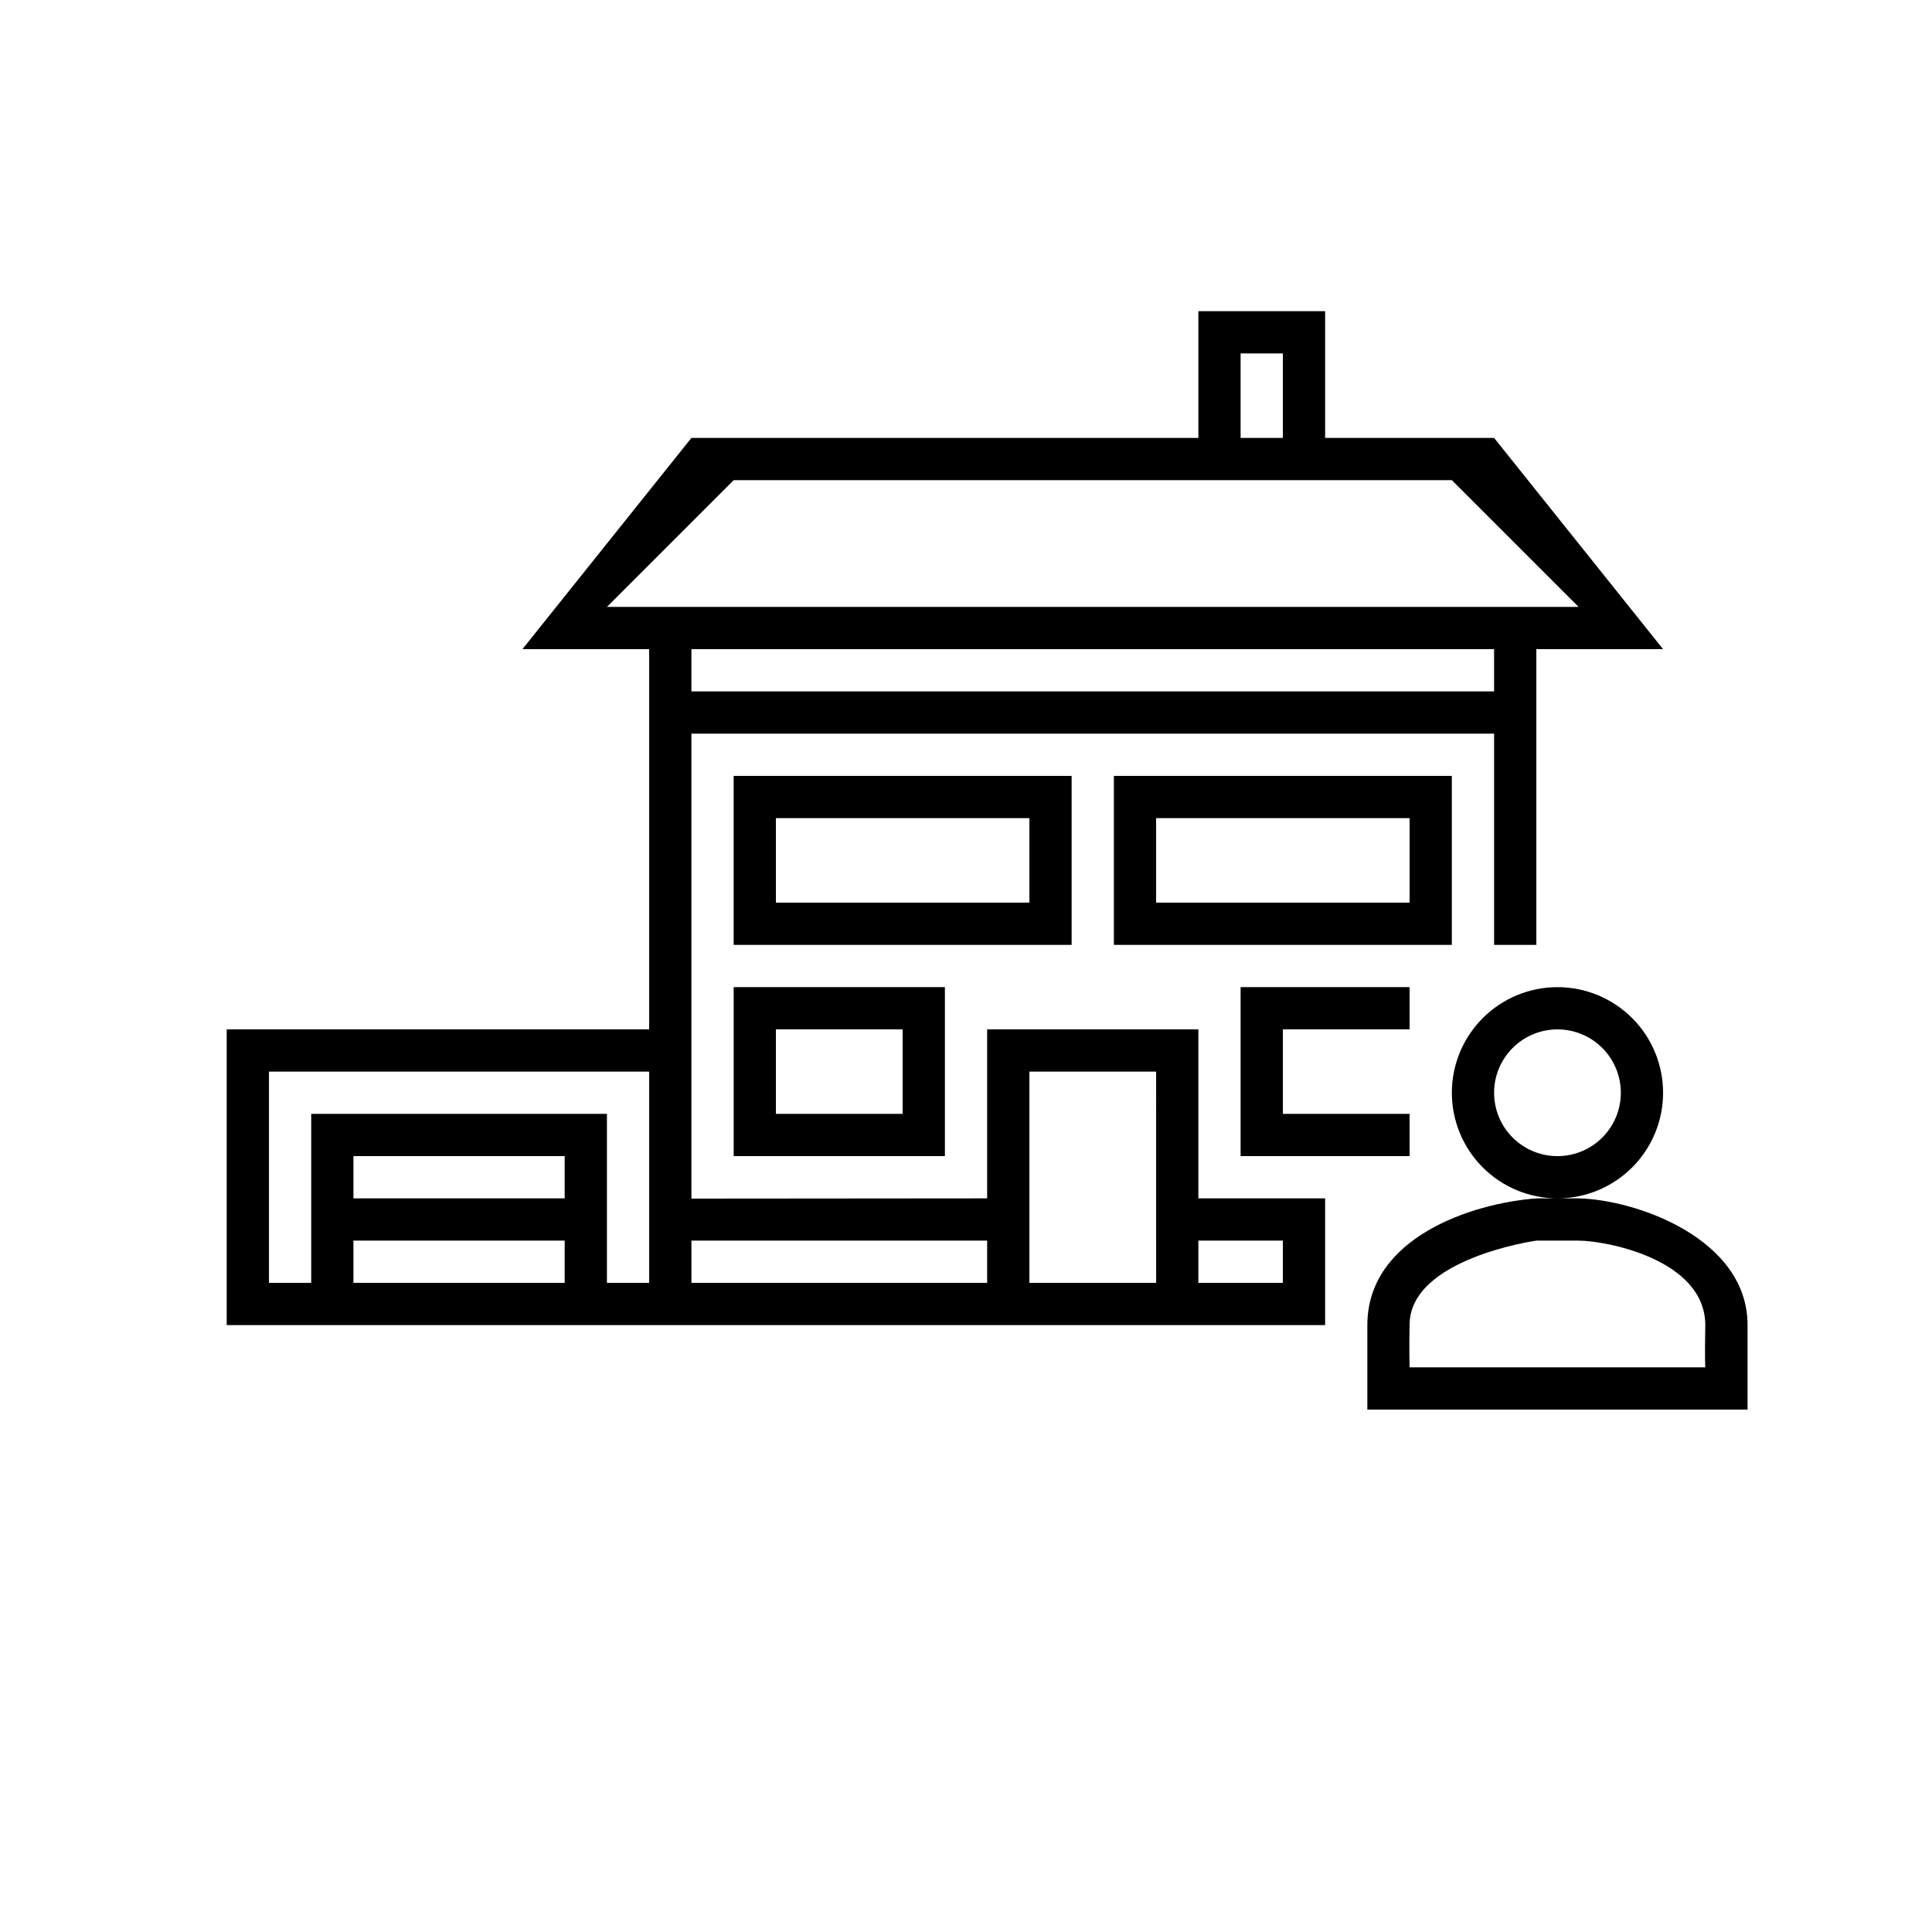
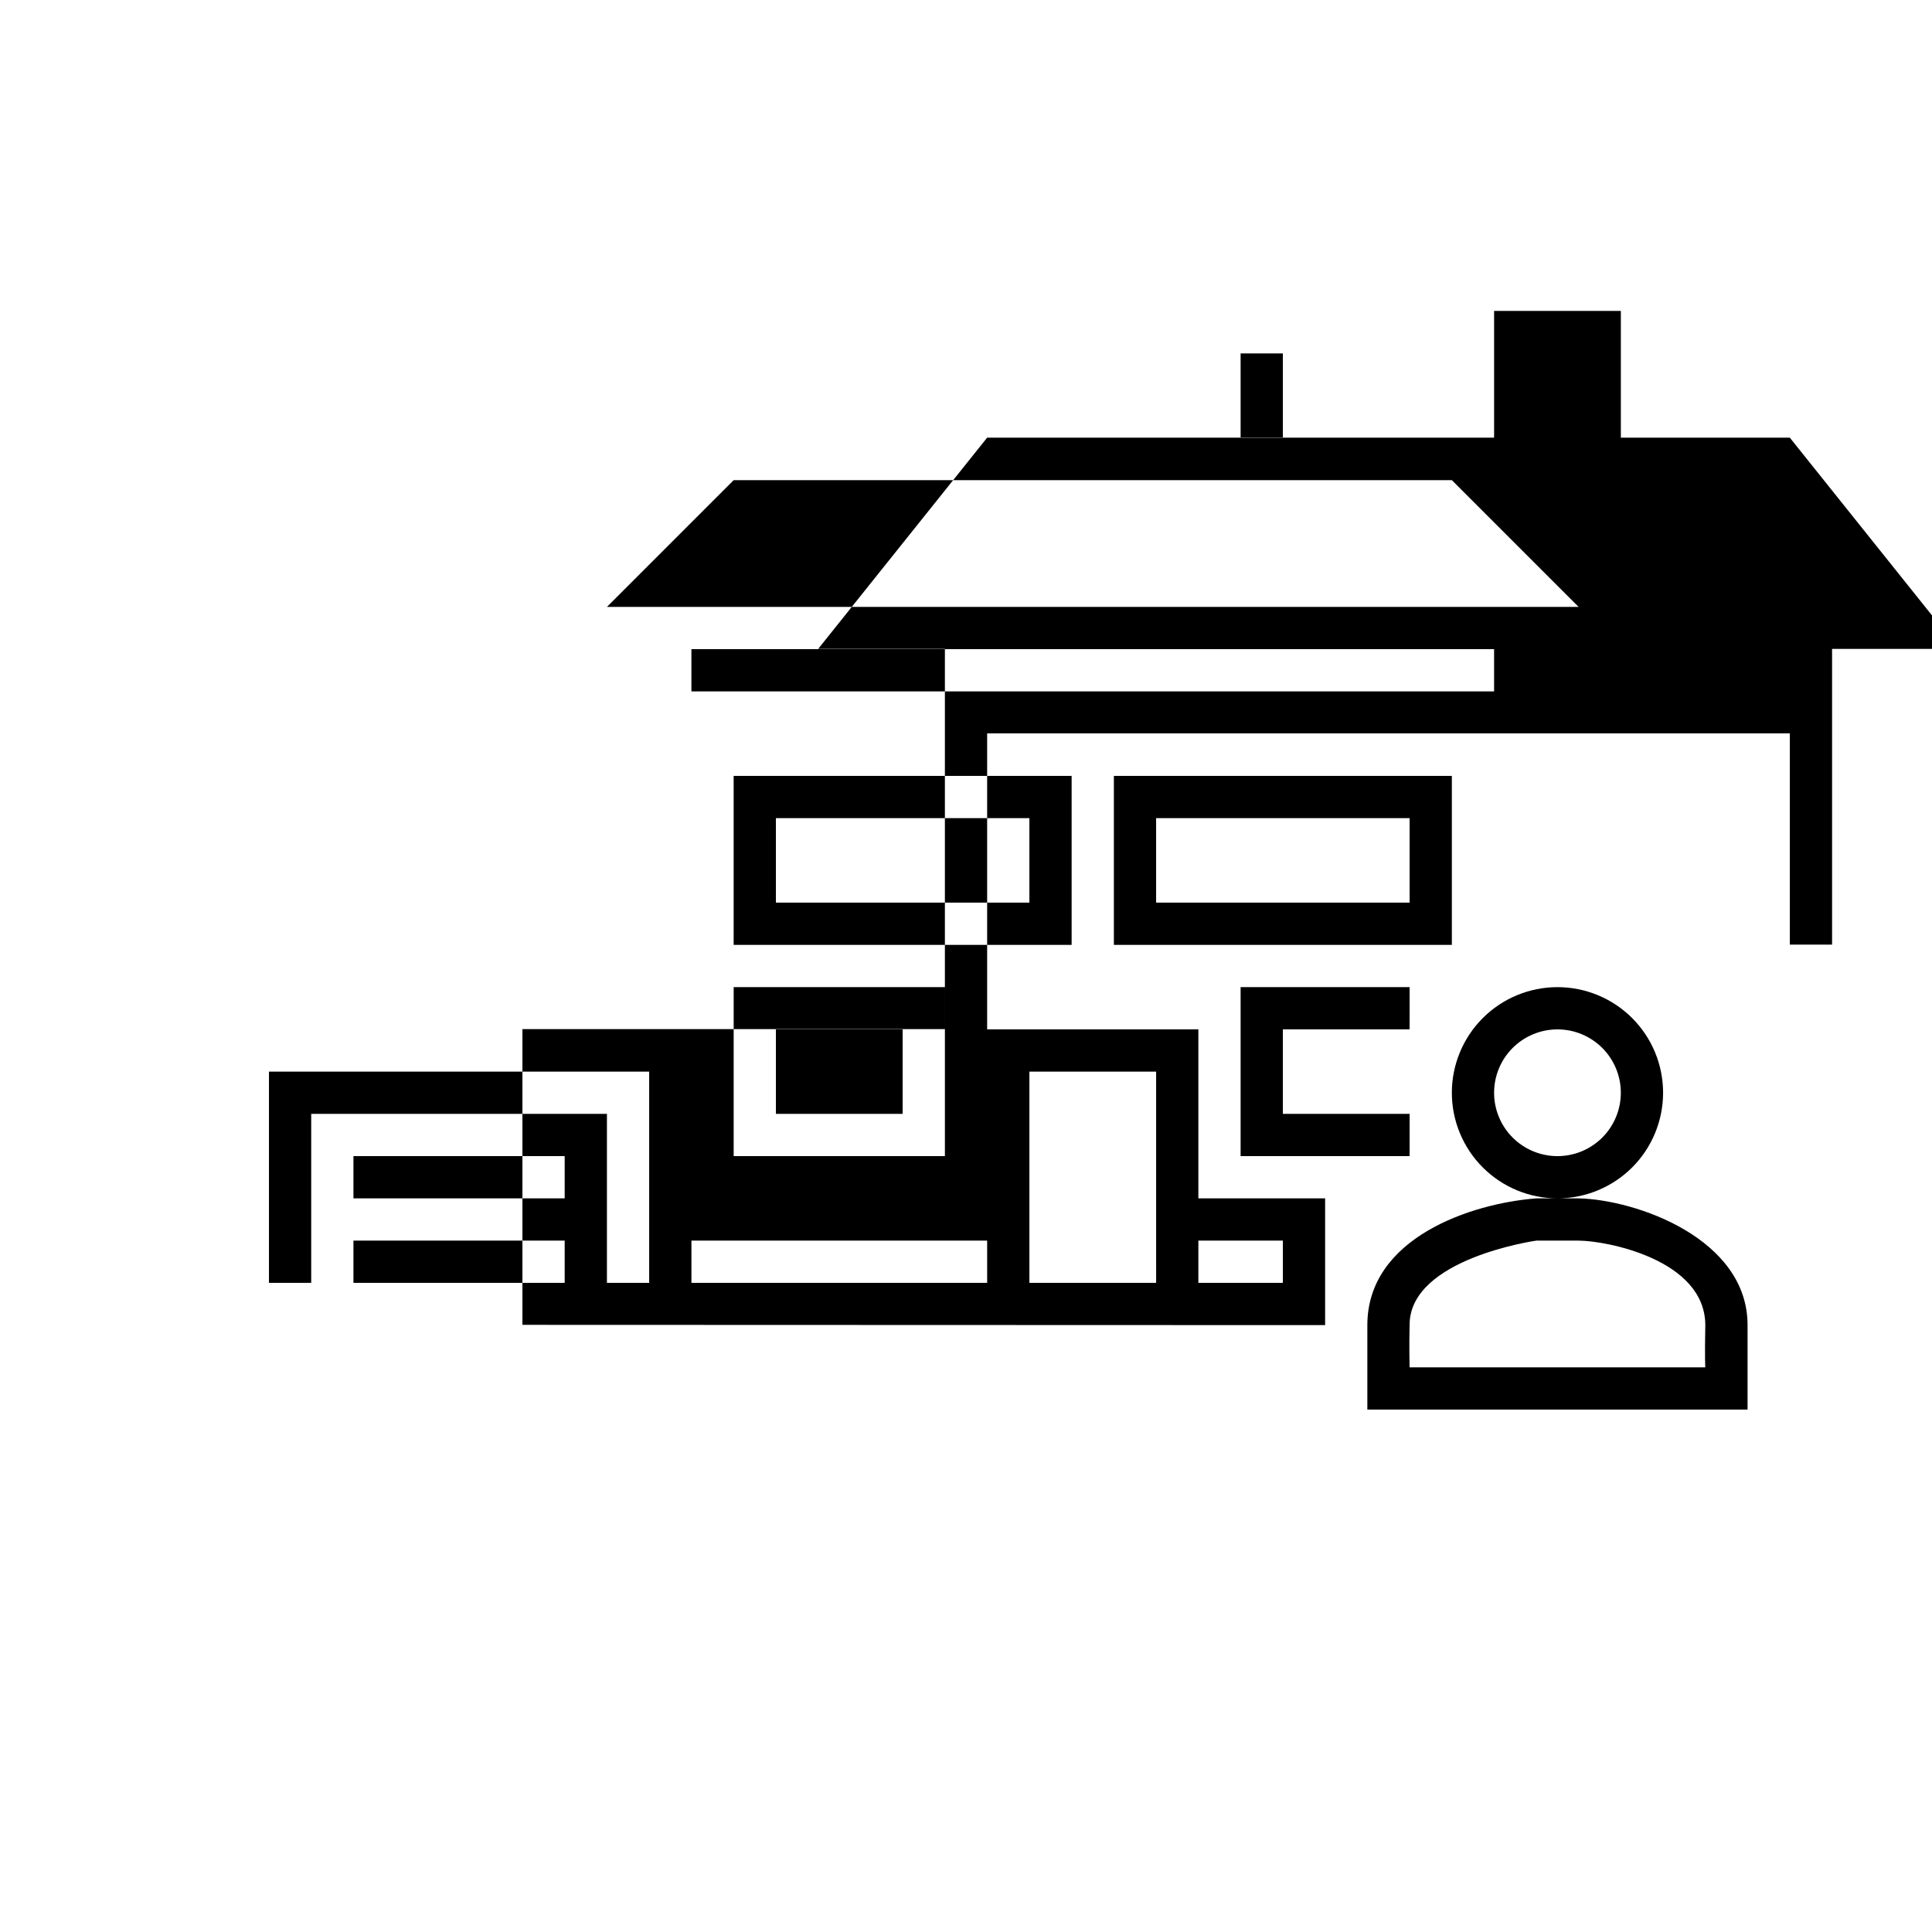
<svg xmlns="http://www.w3.org/2000/svg" fill="#000000" width="800px" height="800px" version="1.1" viewBox="144 144 512 512">
-   <path d="m327.23 327.23v-11.195h212.72v11.195zm167.94 167.94v-33.59h-33.59v-44.781h-55.977v44.781l-78.371 0.066v-123.22h212.72v55.98h11.195v-78.371h33.586l-44.781-55.98h-44.781v-33.586h-33.59v33.586h-134.35l-44.781 55.98h33.586v100.76h-111.96v78.371zm-156.74-223.92h190.33l33.586 33.586-257.5 0.004zm-11.195 212.72h78.371v-11.195h-78.371zm156.74 0h-22.395v-11.195h22.391v11.195zm-33.586 0-0.004-55.977h-33.586v55.98h33.586zm-111.96-78.367h55.98v44.781h-55.98zm11.195 11.195h33.586v22.391h-33.586zm123.15 33.586h44.781l0.004-11.195h-33.59v-22.391h33.586l0.004-11.195h-44.785v44.781m0-212.72h11.195v22.391h-11.195zm83.969 167.94c7.426 0 14.543 2.949 19.793 8.195 5.25 5.25 8.199 12.371 8.199 19.793 0 7.422-2.949 14.543-8.199 19.793-5.25 5.246-12.367 8.195-19.793 8.195-7.422 0-14.543-2.949-19.789-8.195-5.25-5.25-8.199-12.371-8.199-19.793 0-7.422 2.949-14.543 8.199-19.793 5.246-5.246 12.367-8.195 19.789-8.195zm0 11.195c4.453 0 8.727 1.77 11.875 4.918 3.148 3.148 4.918 7.422 4.918 11.875 0 4.453-1.77 8.727-4.918 11.875-3.148 3.148-7.422 4.918-11.875 4.918s-8.723-1.77-11.875-4.918c-3.148-3.148-4.918-7.422-4.918-11.875 0-4.453 1.77-8.727 4.918-11.875 3.152-3.148 7.422-4.918 11.875-4.918zm5.598 44.781c15.262 0.336 44.781 10.66 44.781 33.586v22.391l-100.76 0.004v-22.391c0-23.176 27.633-32.289 44.781-33.586m11.195 11.195c7.242 0 33.531 4.961 33.586 22.391-0.18 9.07 0 11.195 0 11.195h-78.367s-0.145-5.453 0-11.195c-0.09-17.668 33.586-22.391 33.586-22.391 0-0.004 5.262-0.004 11.195-0.004zm-246.3 11.191v-55.977h-100.76v55.98l11.195-0.004v-44.781h78.371v44.781zm-78.371-33.586h55.98v11.195h-55.98zm0 33.586h55.98v-11.195h-55.98zm100.76-134.35h89.566v44.781l-89.566 0.004zm11.195 11.195h67.176v22.391h-67.176zm89.566-11.195h89.566v44.781l-89.566 0.004zm11.195 11.195h67.176v22.391h-67.176z" fill-rule="evenodd" />
+   <path d="m327.23 327.23v-11.195h212.72v11.195zm167.94 167.94v-33.59h-33.59v-44.781h-55.977v44.781v-123.22h212.72v55.98h11.195v-78.371h33.586l-44.781-55.98h-44.781v-33.586h-33.59v33.586h-134.35l-44.781 55.98h33.586v100.76h-111.96v78.371zm-156.74-223.92h190.33l33.586 33.586-257.5 0.004zm-11.195 212.72h78.371v-11.195h-78.371zm156.74 0h-22.395v-11.195h22.391v11.195zm-33.586 0-0.004-55.977h-33.586v55.98h33.586zm-111.96-78.367h55.98v44.781h-55.98zm11.195 11.195h33.586v22.391h-33.586zm123.15 33.586h44.781l0.004-11.195h-33.59v-22.391h33.586l0.004-11.195h-44.785v44.781m0-212.72h11.195v22.391h-11.195zm83.969 167.94c7.426 0 14.543 2.949 19.793 8.195 5.25 5.25 8.199 12.371 8.199 19.793 0 7.422-2.949 14.543-8.199 19.793-5.25 5.246-12.367 8.195-19.793 8.195-7.422 0-14.543-2.949-19.789-8.195-5.25-5.25-8.199-12.371-8.199-19.793 0-7.422 2.949-14.543 8.199-19.793 5.246-5.246 12.367-8.195 19.789-8.195zm0 11.195c4.453 0 8.727 1.77 11.875 4.918 3.148 3.148 4.918 7.422 4.918 11.875 0 4.453-1.77 8.727-4.918 11.875-3.148 3.148-7.422 4.918-11.875 4.918s-8.723-1.77-11.875-4.918c-3.148-3.148-4.918-7.422-4.918-11.875 0-4.453 1.77-8.727 4.918-11.875 3.152-3.148 7.422-4.918 11.875-4.918zm5.598 44.781c15.262 0.336 44.781 10.66 44.781 33.586v22.391l-100.76 0.004v-22.391c0-23.176 27.633-32.289 44.781-33.586m11.195 11.195c7.242 0 33.531 4.961 33.586 22.391-0.18 9.07 0 11.195 0 11.195h-78.367s-0.145-5.453 0-11.195c-0.09-17.668 33.586-22.391 33.586-22.391 0-0.004 5.262-0.004 11.195-0.004zm-246.3 11.191v-55.977h-100.76v55.98l11.195-0.004v-44.781h78.371v44.781zm-78.371-33.586h55.98v11.195h-55.98zm0 33.586h55.98v-11.195h-55.98zm100.76-134.35h89.566v44.781l-89.566 0.004zm11.195 11.195h67.176v22.391h-67.176zm89.566-11.195h89.566v44.781l-89.566 0.004zm11.195 11.195h67.176v22.391h-67.176z" fill-rule="evenodd" />
</svg>